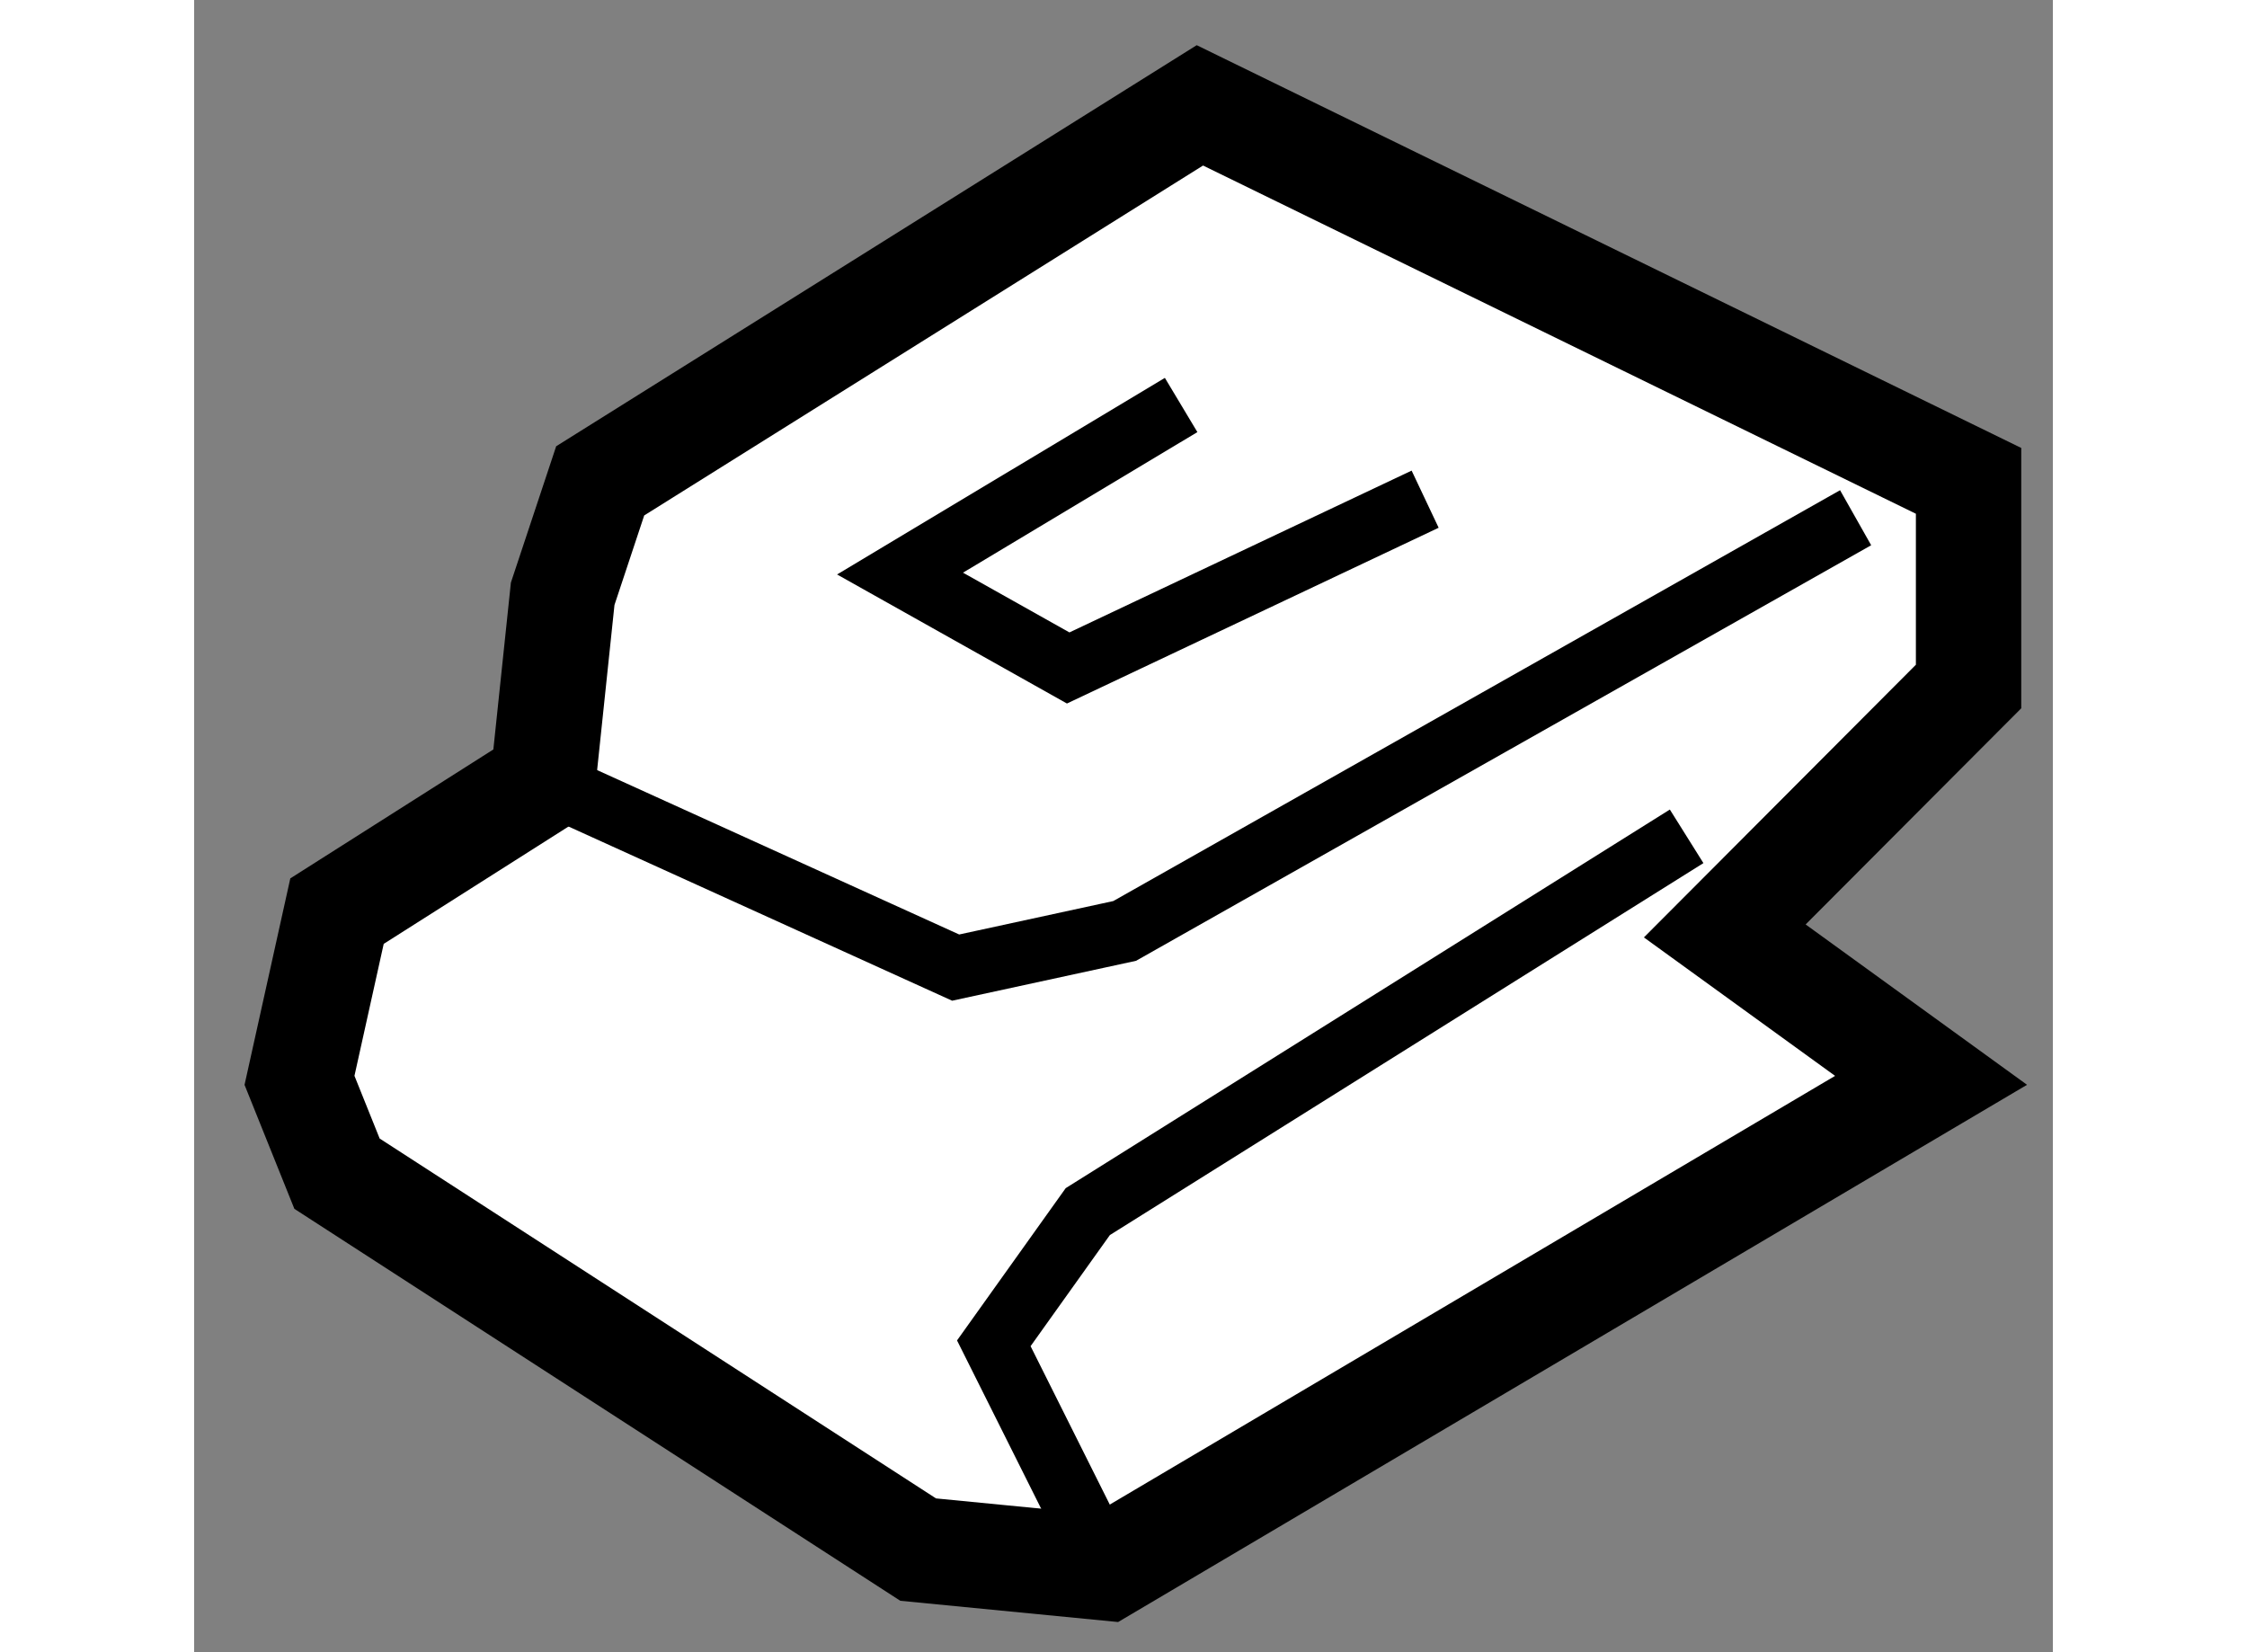
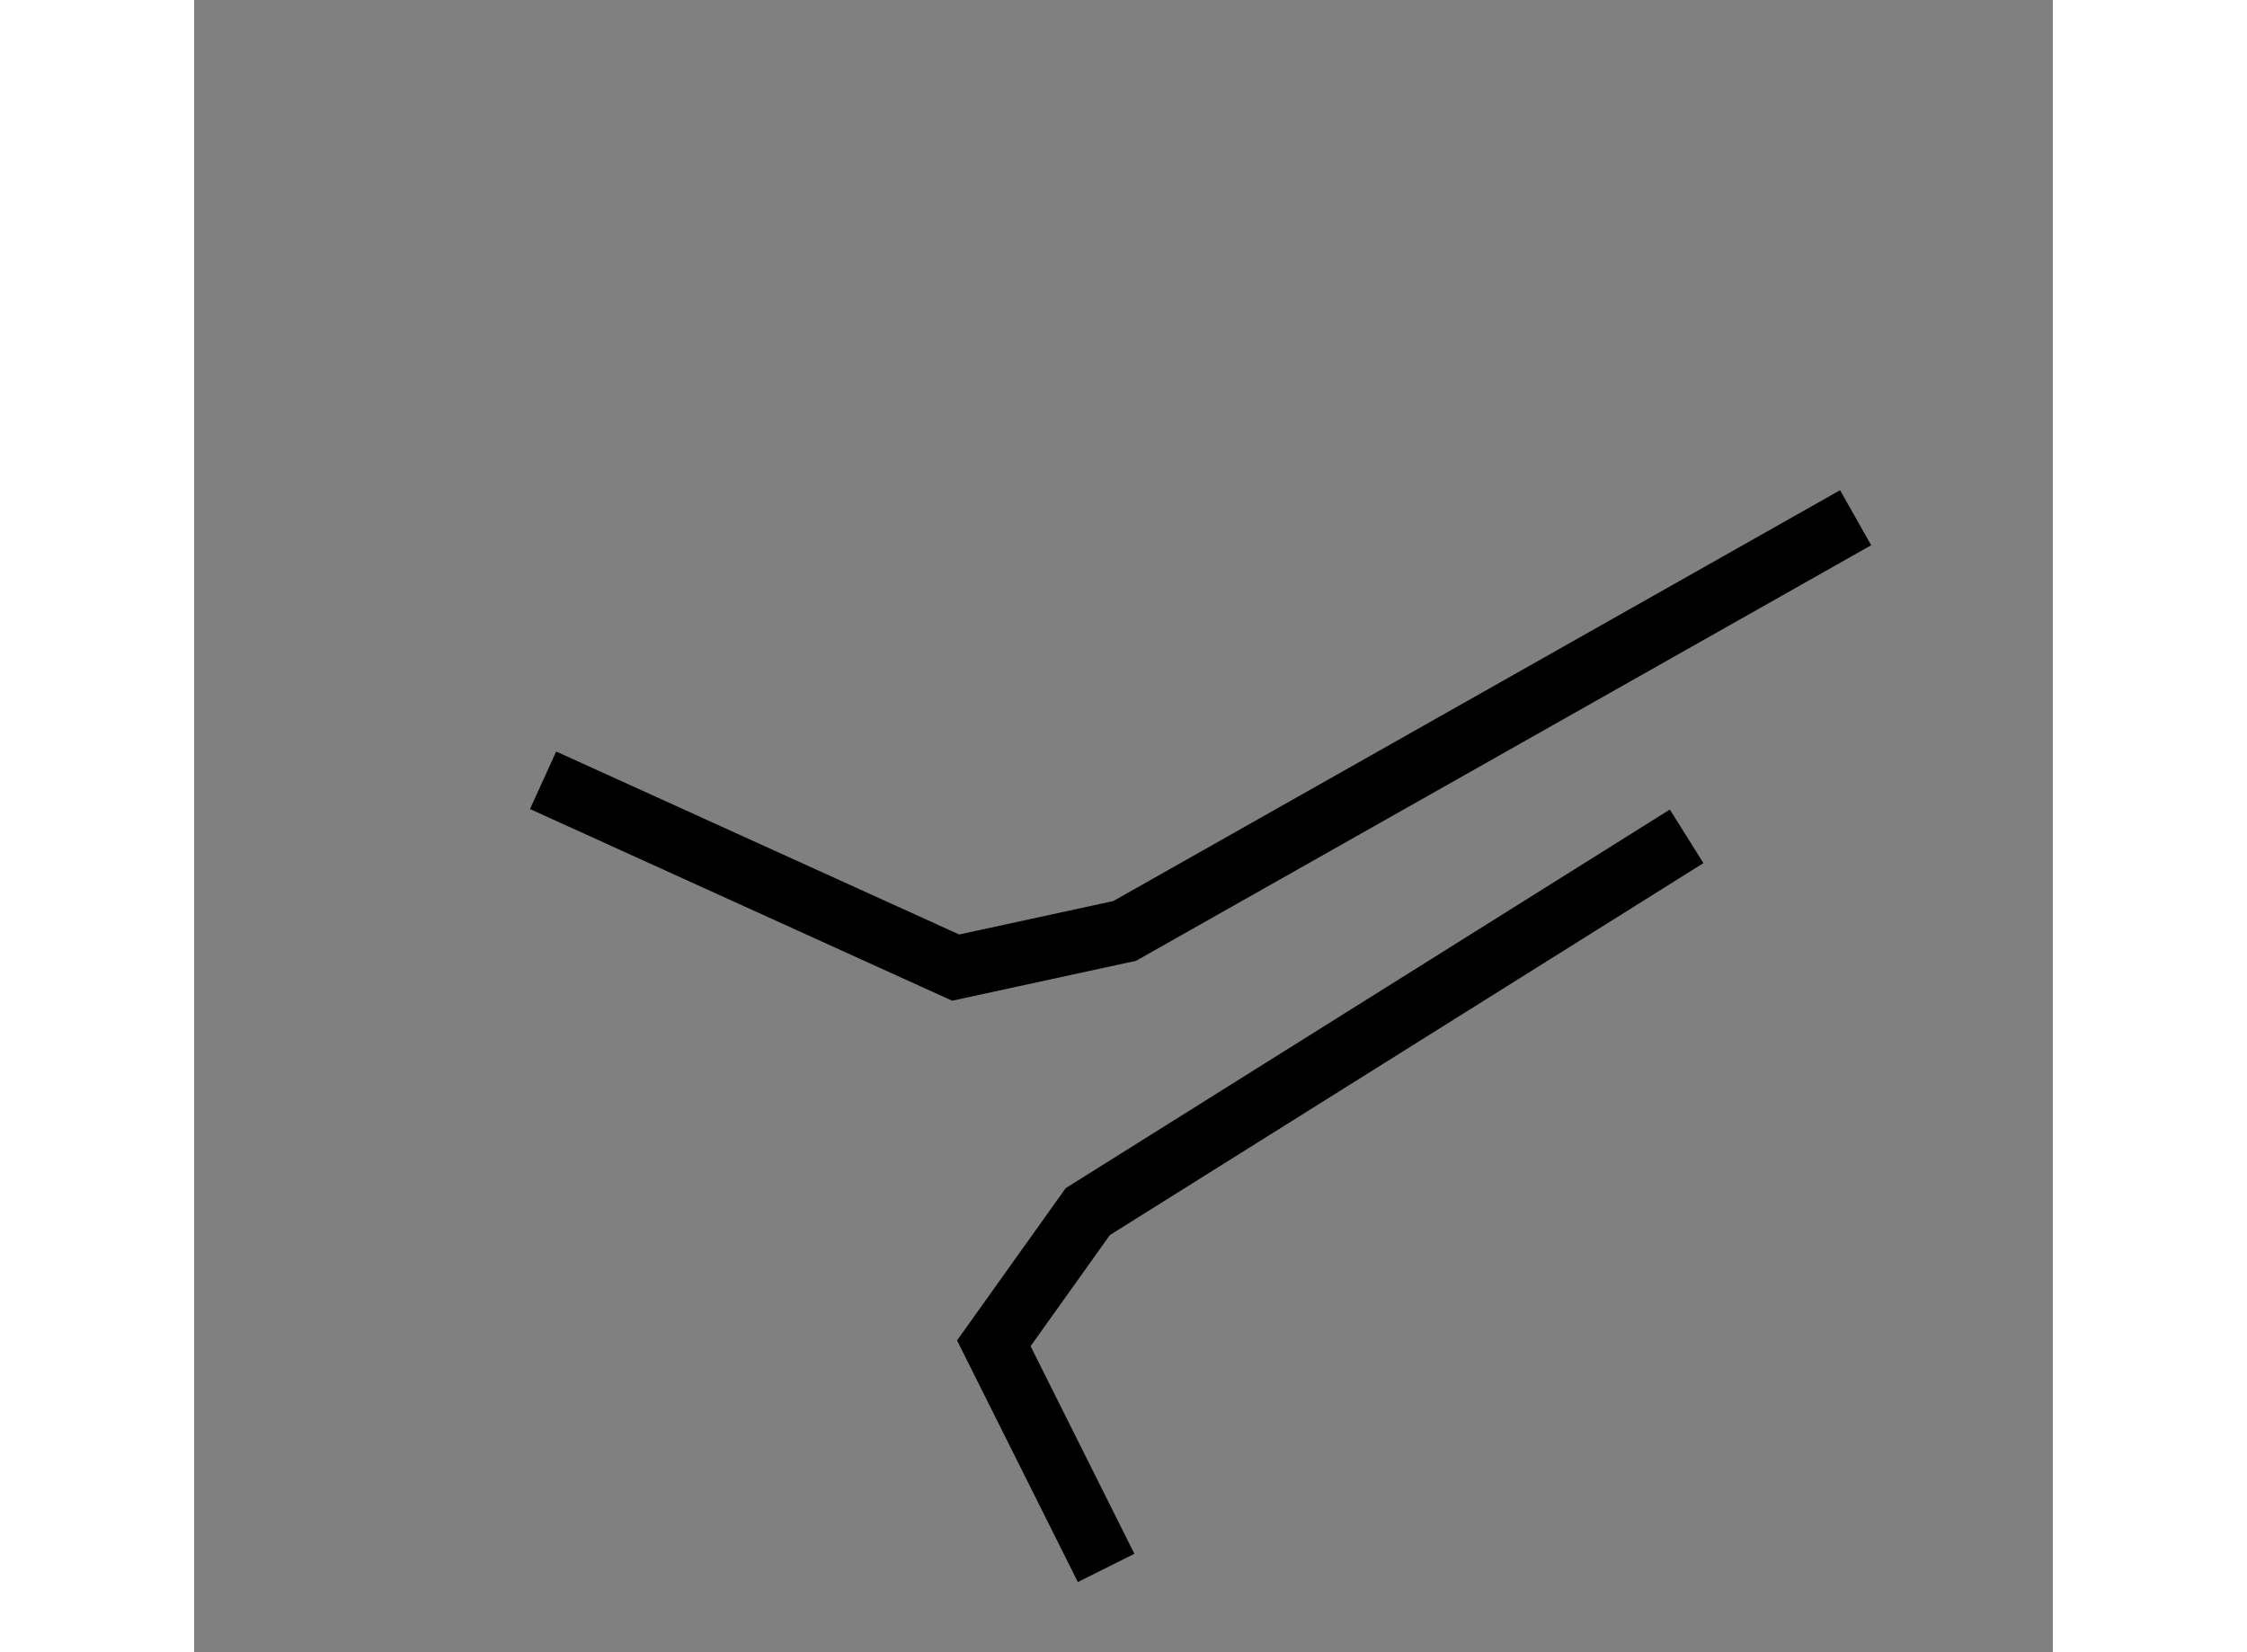
<svg xmlns="http://www.w3.org/2000/svg" version="1.1" x="0px" y="0px" width="244.8px" height="180px" viewBox="81.49 91.084 8.821 7.841" enable-background="new 0 0 244.8 180" xml:space="preserve">
  <rect x="81.49" y="91.084" width="8.821" height="7.841" fill="#808080" stroke="none" />
  <g>
-     <polygon fill="#FFFFFF" stroke="#000000" stroke-width="0.5" points="83.146,94.787 82.168,95.408 81.99,96.211 82.168,96.654      84.926,98.438 85.818,98.525 89.733,96.211 88.754,95.502 89.911,94.342 89.911,93.366 86.263,91.584 83.417,93.366      83.239,93.902   " />
-     <polyline fill="none" stroke="#000000" stroke-width="0.3" points="86.174,93.006 84.84,93.806 85.638,94.254 87.332,93.453   " />
    <polyline fill="none" stroke="#000000" stroke-width="0.3" points="88.573,95.053 85.731,96.834 85.285,97.459 85.818,98.525        " />
    <polyline fill="none" stroke="#000000" stroke-width="0.3" points="83.146,94.787 85.104,95.676 85.906,95.502 89.375,93.541        " />
  </g>
</svg>